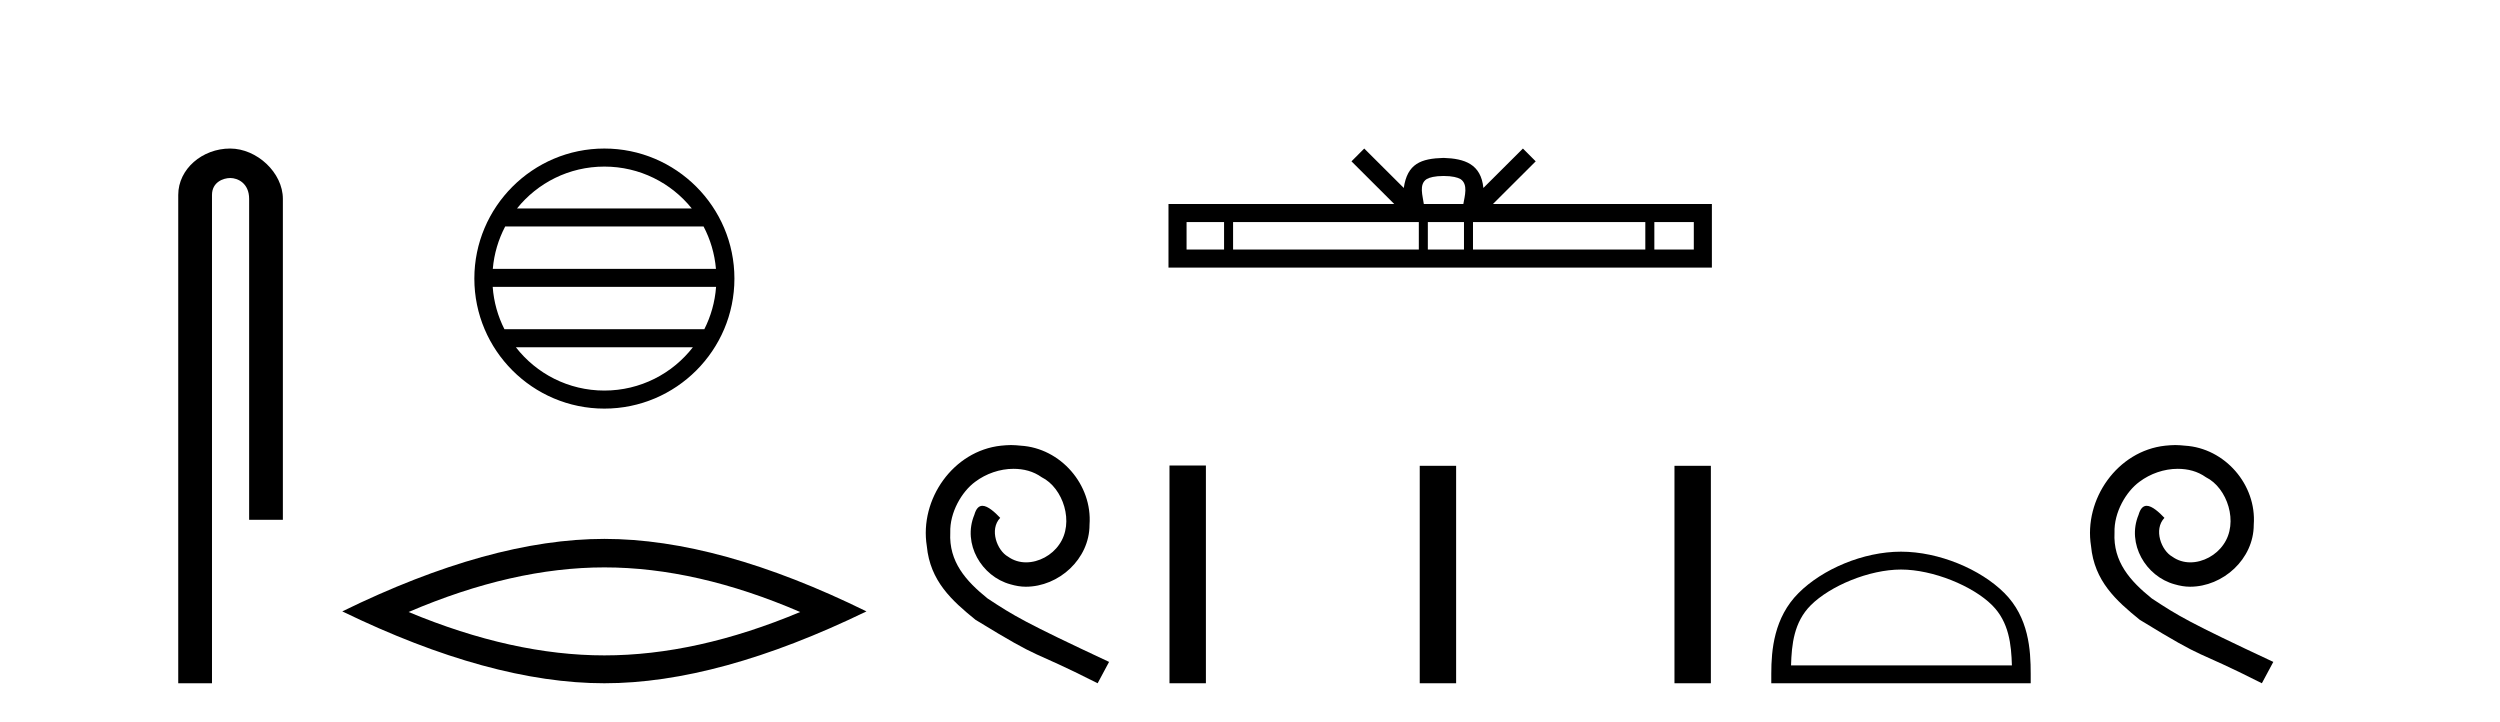
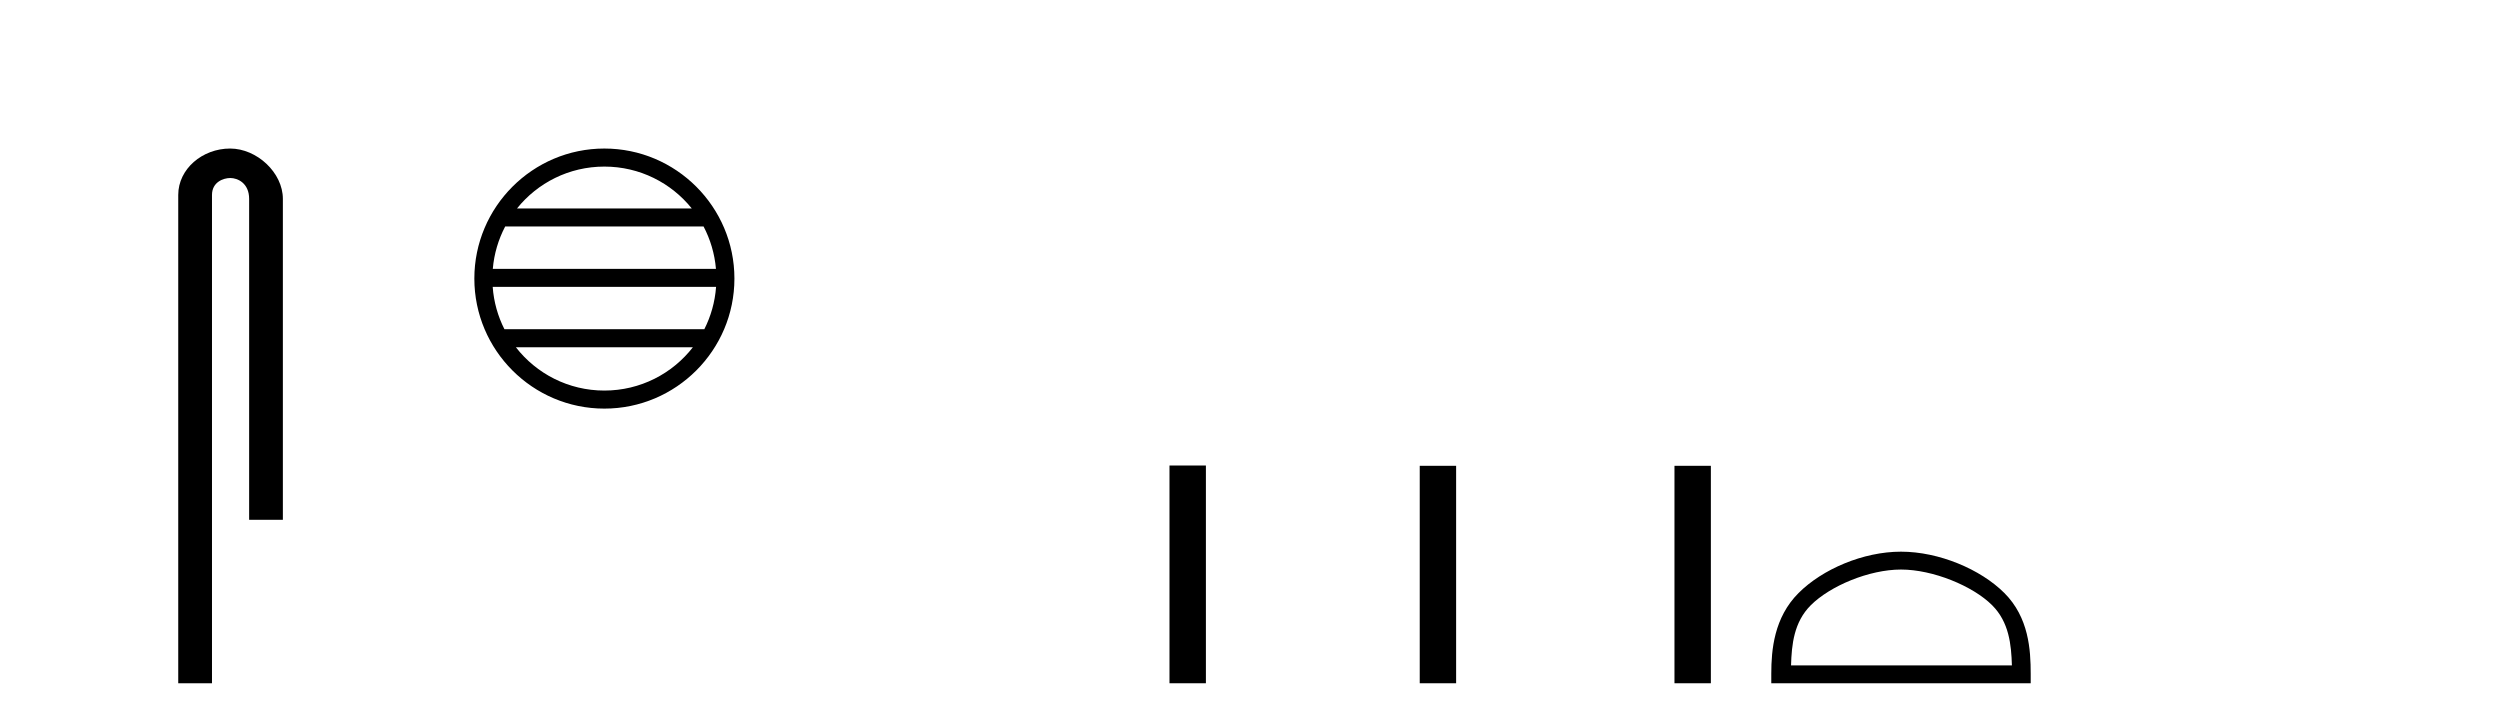
<svg xmlns="http://www.w3.org/2000/svg" width="142.0" height="41.0">
  <path d="M 13.069 8.437 C 11.5 8.437 10.124 9.591 10.124 11.072 L 10.124 38.809 L 12.041 38.809 L 12.041 11.072 C 12.041 10.346 12.68 10.111 13.081 10.111 C 13.502 10.111 14.151 10.406 14.151 11.296 L 14.151 29.526 L 16.067 29.526 L 16.067 11.296 C 16.067 9.813 14.598 8.437 13.069 8.437 Z" style="fill:#000000;stroke:none" />
  <path d="M 34.328 9.462 C 36.337 9.462 38.126 10.389 39.292 11.84 L 29.366 11.84 C 30.531 10.389 32.32 9.462 34.328 9.462 ZM 39.963 12.865 C 40.346 13.594 40.592 14.407 40.666 15.27 L 27.991 15.27 C 28.065 14.407 28.311 13.594 28.694 12.865 ZM 40.673 16.295 C 40.61 17.155 40.376 17.968 40.006 18.699 L 28.651 18.699 C 28.281 17.968 28.047 17.155 27.985 16.295 ZM 39.356 19.724 C 38.192 21.221 36.374 22.184 34.328 22.184 C 32.283 22.184 30.465 21.221 29.302 19.724 ZM 34.328 8.437 C 30.257 8.437 26.943 11.752 26.943 15.823 C 26.943 19.895 30.257 23.209 34.328 23.209 C 38.4 23.209 41.715 19.895 41.715 15.823 C 41.715 11.752 38.4 8.437 34.328 8.437 Z" style="fill:#000000;stroke:none" />
-   <path d="M 34.329 32.228 Q 39.572 32.228 45.45 34.762 Q 39.572 37.226 34.329 37.226 Q 29.12 37.226 23.208 34.762 Q 29.12 32.228 34.329 32.228 ZM 34.329 30.609 Q 27.853 30.609 19.442 34.727 Q 27.853 38.809 34.329 38.809 Q 40.804 38.809 49.215 34.727 Q 40.839 30.609 34.329 30.609 Z" style="fill:#000000;stroke:none" />
-   <path d="M 57.426 25.279 C 57.238 25.279 57.05 25.297 56.862 25.314 C 54.146 25.604 52.216 28.354 52.643 31.019 C 52.831 33.001 54.061 34.111 55.41 35.205 C 59.425 37.665 58.297 36.759 62.346 38.809 L 62.995 37.596 C 58.178 35.341 57.597 34.983 56.093 33.992 C 54.863 33.001 53.89 31.908 53.975 30.251 C 53.941 29.106 54.624 27.927 55.393 27.364 C 56.008 26.902 56.794 26.629 57.563 26.629 C 58.143 26.629 58.69 26.766 59.168 27.107 C 60.381 27.705 61.048 29.687 60.159 30.934 C 59.749 31.532 59.015 31.942 58.28 31.942 C 57.921 31.942 57.563 31.839 57.255 31.617 C 56.64 31.276 56.179 30.08 56.811 29.414 C 56.521 29.106 56.111 28.73 55.803 28.73 C 55.598 28.73 55.444 28.884 55.342 29.243 C 54.658 30.883 55.752 32.745 57.392 33.189 C 57.682 33.274 57.973 33.326 58.263 33.326 C 60.142 33.326 61.885 31.754 61.885 29.807 C 62.055 27.534 60.245 25.45 57.973 25.314 C 57.802 25.297 57.614 25.279 57.426 25.279 Z" style="fill:#000000;stroke:none" />
-   <path d="M 81.996 9.996 C 82.496 9.996 82.797 10.081 82.953 10.17 C 83.407 10.46 83.191 11.153 83.118 11.587 L 80.873 11.587 C 80.819 11.144 80.574 10.467 81.038 10.17 C 81.194 10.081 81.495 9.996 81.996 9.996 ZM 69.527 12.614 L 69.527 14.174 L 67.397 14.174 L 67.397 12.614 ZM 80.589 12.614 L 80.589 14.174 L 70.039 14.174 L 70.039 12.614 ZM 83.154 12.614 L 83.154 14.174 L 81.101 14.174 L 81.101 12.614 ZM 93.454 12.614 L 93.454 14.174 L 83.666 14.174 L 83.666 12.614 ZM 96.208 12.614 L 96.208 14.174 L 93.967 14.174 L 93.967 12.614 ZM 77.489 8.437 L 76.764 9.164 L 79.192 11.587 L 66.37 11.587 L 66.37 15.201 L 97.235 15.201 L 97.235 11.587 L 84.799 11.587 L 87.228 9.164 L 86.502 8.437 L 84.256 10.676 C 84.122 9.319 83.192 9.007 81.996 8.969 C 80.718 9.003 79.933 9.292 79.735 10.676 L 77.489 8.437 Z" style="fill:#000000;stroke:none" />
  <path d="M 66.427 26.441 L 66.427 38.809 L 68.495 38.809 L 68.495 26.441 ZM 80.641 26.458 L 80.641 38.809 L 82.708 38.809 L 82.708 26.458 ZM 95.11 26.458 L 95.11 38.809 L 97.177 38.809 L 97.177 26.458 Z" style="fill:#000000;stroke:none" />
  <path d="M 107.977 32.35 C 109.789 32.35 112.057 33.281 113.155 34.378 C 114.115 35.339 114.241 36.612 114.276 37.795 L 101.731 37.795 C 101.766 36.612 101.891 35.339 102.852 34.378 C 103.949 33.281 106.164 32.35 107.977 32.35 ZM 107.977 31.335 C 105.827 31.335 103.513 32.329 102.158 33.684 C 100.767 35.075 100.609 36.906 100.609 38.275 L 100.609 38.809 L 115.344 38.809 L 115.344 38.275 C 115.344 36.906 115.239 35.075 113.849 33.684 C 112.493 32.329 110.127 31.335 107.977 31.335 Z" style="fill:#000000;stroke:none" />
-   <path d="M 123.555 25.279 C 123.367 25.279 123.179 25.297 122.991 25.314 C 120.275 25.604 118.344 28.354 118.771 31.019 C 118.959 33.001 120.189 34.111 121.539 35.205 C 125.553 37.665 124.426 36.759 128.474 38.809 L 129.124 37.596 C 124.306 35.341 123.725 34.983 122.222 33.992 C 120.992 33.001 120.018 31.908 120.104 30.251 C 120.07 29.106 120.753 27.927 121.522 27.364 C 122.137 26.902 122.922 26.629 123.691 26.629 C 124.272 26.629 124.819 26.766 125.297 27.107 C 126.51 27.705 127.176 29.687 126.288 30.934 C 125.878 31.532 125.143 31.942 124.409 31.942 C 124.05 31.942 123.691 31.839 123.384 31.617 C 122.769 31.276 122.307 30.08 122.94 29.414 C 122.649 29.106 122.239 28.73 121.932 28.73 C 121.727 28.73 121.573 28.884 121.47 29.243 C 120.787 30.883 121.88 32.745 123.52 33.189 C 123.811 33.274 124.101 33.326 124.392 33.326 C 126.271 33.326 128.013 31.754 128.013 29.807 C 128.184 27.534 126.373 25.45 124.101 25.314 C 123.93 25.297 123.742 25.279 123.555 25.279 Z" style="fill:#000000;stroke:none" />
</svg>